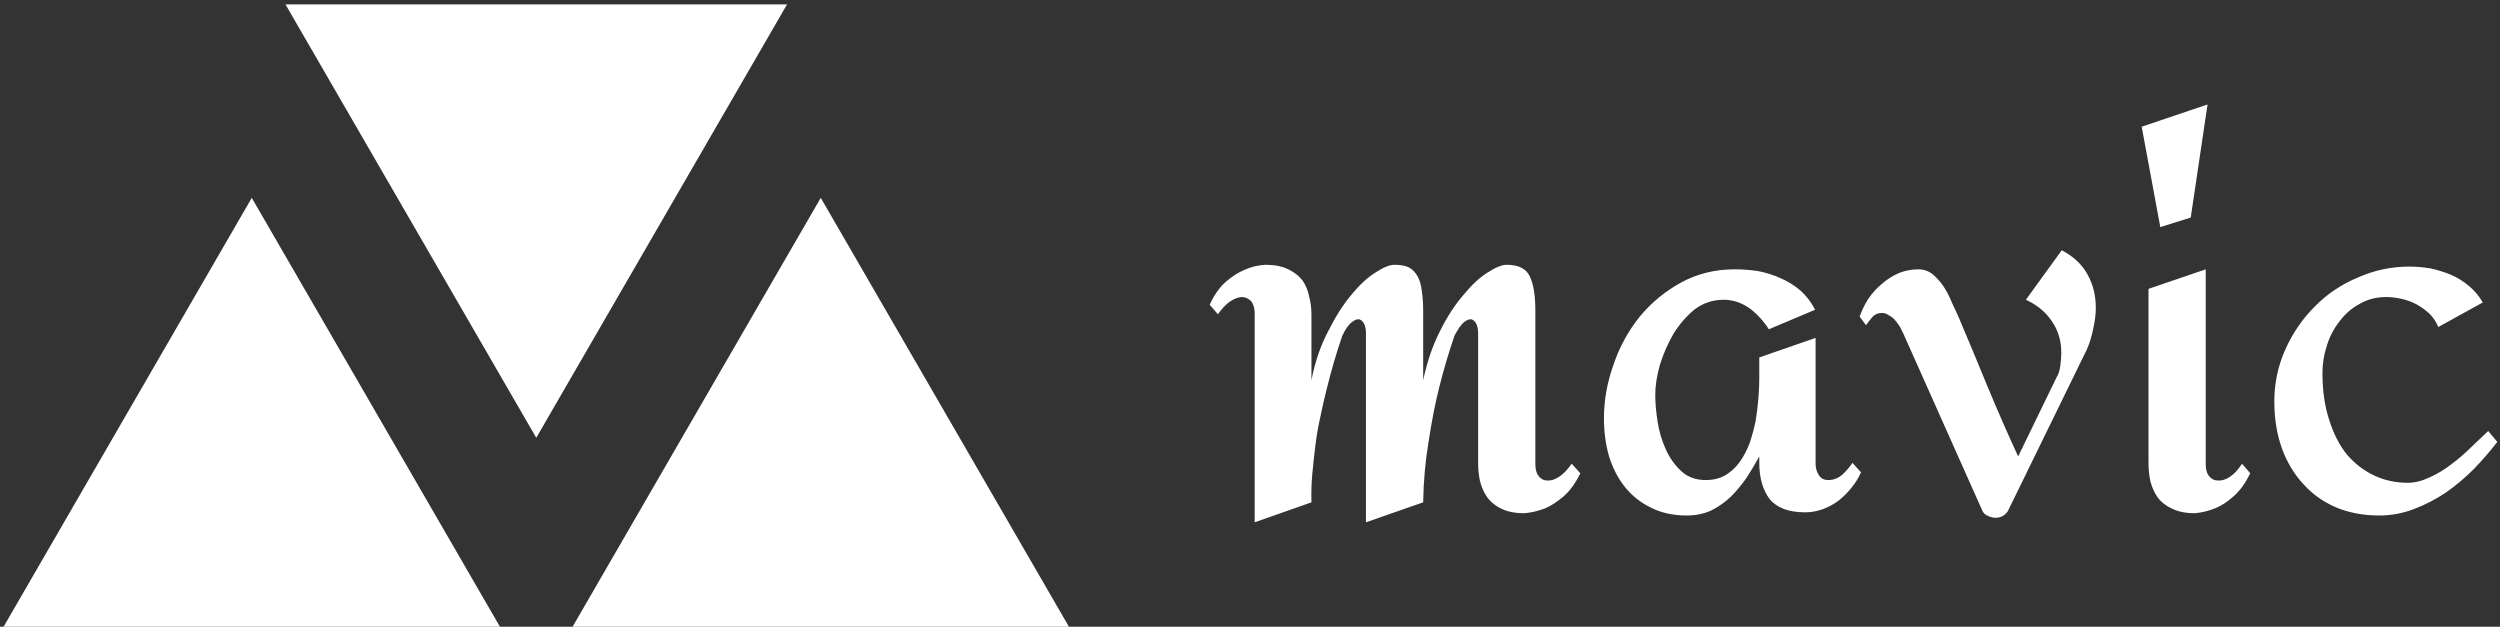
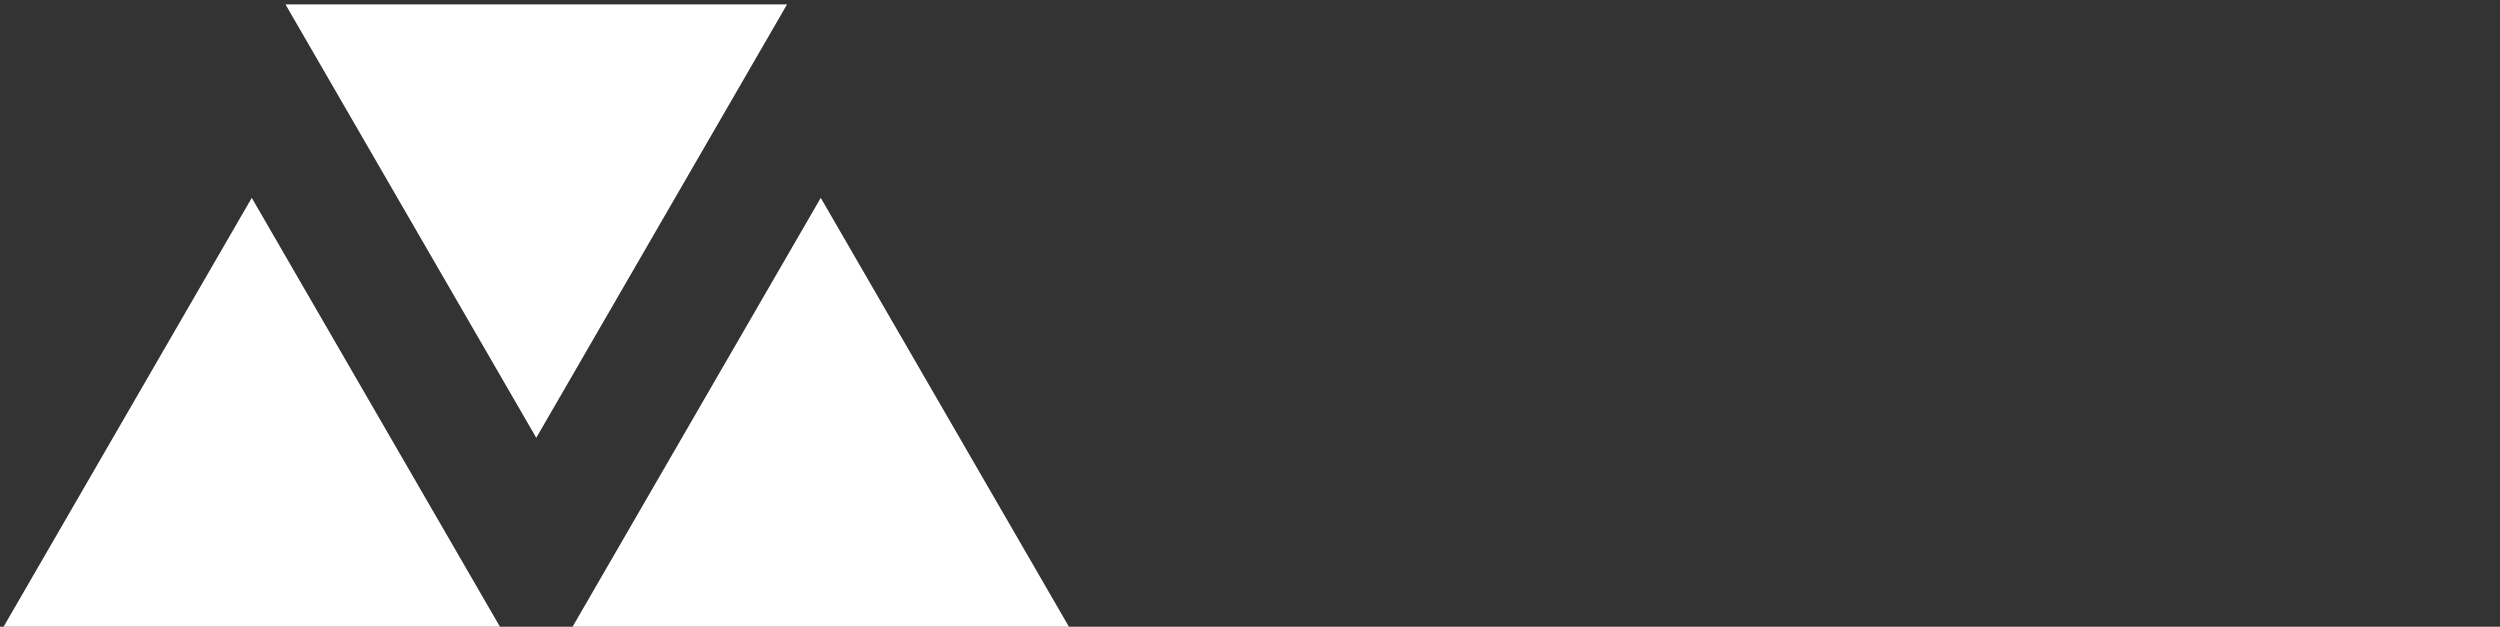
<svg xmlns="http://www.w3.org/2000/svg" data-v-423bf9ae="" viewBox="0 0 359 90" class="iconLeft">
  <rect x="0" y="0" width="359" height="90" fill="#333333" stroke="none" />
  <g data-v-423bf9ae="" id="15ed9f02-9f39-46bf-be26-0013b8a4c5a3" fill="white" transform="matrix(6.522,0,0,6.522,173.063,-11.87)">
-     <path d="M8.07 12.03L8.26 12.24L8.26 12.24Q8.10 12.57 7.89 12.75L7.89 12.75L7.89 12.75Q7.68 12.93 7.49 13.01L7.49 13.01L7.49 13.01Q7.26 13.10 7.03 13.12L7.03 13.12L7.03 13.12Q6.72 13.12 6.52 13.02L6.52 13.02L6.52 13.02Q6.33 12.93 6.21 12.77L6.21 12.77L6.21 12.77Q6.10 12.61 6.05 12.41L6.05 12.41L6.05 12.41Q6.01 12.22 6.01 12.01L6.01 12.01L6.01 9.15L6.01 9.15Q6.01 9.04 5.97 8.95L5.97 8.95L5.97 8.95Q5.93 8.87 5.86 8.85L5.86 8.85L5.86 8.85Q5.79 8.84 5.69 8.92L5.69 8.92L5.69 8.92Q5.60 9.00 5.49 9.21L5.49 9.21L5.49 9.21Q5.30 9.76 5.15 10.36L5.15 10.36L5.15 10.36Q5.02 10.88 4.92 11.54L4.92 11.54L4.92 11.54Q4.81 12.19 4.80 12.88L4.80 12.88L3.54 13.32L3.54 9.15L3.54 9.15Q3.54 9.04 3.50 8.95L3.50 8.95L3.50 8.95Q3.46 8.87 3.39 8.85L3.39 8.85L3.39 8.85Q3.32 8.84 3.22 8.92L3.22 8.92L3.22 8.92Q3.12 9.00 3.02 9.21L3.02 9.21L3.02 9.21Q2.82 9.79 2.67 10.41L2.67 10.41L2.67 10.41Q2.60 10.68 2.54 10.98L2.54 10.98L2.54 10.98Q2.47 11.28 2.43 11.60L2.43 11.60L2.43 11.60Q2.39 11.92 2.36 12.24L2.36 12.24L2.36 12.24Q2.33 12.56 2.34 12.88L2.34 12.88L1.09 13.32L1.09 8.72L1.09 8.72Q1.09 8.56 1.02 8.46L1.02 8.46L1.02 8.46Q0.94 8.37 0.82 8.36L0.82 8.36L0.82 8.36Q0.70 8.36 0.56 8.45L0.56 8.45L0.56 8.45Q0.42 8.54 0.28 8.74L0.28 8.74L0.10 8.53L0.10 8.53Q0.25 8.20 0.46 8.02L0.46 8.02L0.46 8.02Q0.67 7.84 0.87 7.76L0.87 7.76L0.87 7.76Q1.09 7.66 1.33 7.65L1.33 7.65L1.33 7.65Q1.63 7.65 1.83 7.75L1.83 7.75L1.83 7.75Q2.02 7.84 2.14 7.99L2.14 7.99L2.14 7.99Q2.25 8.15 2.29 8.35L2.29 8.35L2.29 8.35Q2.34 8.54 2.34 8.75L2.34 8.75L2.34 10.19L2.34 10.19Q2.46 9.58 2.71 9.11L2.71 9.11L2.71 9.11Q2.95 8.63 3.22 8.31L3.22 8.31L3.22 8.31Q3.49 7.98 3.75 7.82L3.75 7.82L3.75 7.82Q4.01 7.65 4.17 7.65L4.17 7.65L4.17 7.65Q4.37 7.65 4.49 7.71L4.49 7.71L4.49 7.71Q4.61 7.78 4.68 7.91L4.68 7.91L4.68 7.91Q4.75 8.04 4.77 8.23L4.77 8.23L4.77 8.23Q4.80 8.42 4.80 8.67L4.80 8.67L4.80 10.19L4.80 10.19Q4.93 9.58 5.17 9.11L5.17 9.11L5.17 9.11Q5.41 8.63 5.69 8.31L5.69 8.31L5.69 8.31Q5.96 7.98 6.22 7.82L6.22 7.82L6.22 7.82Q6.48 7.65 6.64 7.65L6.64 7.65L6.64 7.65Q7.03 7.65 7.15 7.91L7.15 7.91L7.15 7.91Q7.27 8.16 7.27 8.67L7.27 8.67L7.27 12.04L7.27 12.04Q7.27 12.21 7.34 12.30L7.34 12.30L7.34 12.30Q7.42 12.40 7.53 12.40L7.53 12.40L7.53 12.40Q7.65 12.41 7.79 12.32L7.79 12.32L7.79 12.32Q7.93 12.23 8.07 12.03L8.07 12.03ZM14.25 12.01L14.44 12.22L14.44 12.22Q14.36 12.40 14.23 12.56L14.23 12.56L14.23 12.56Q14.11 12.71 13.95 12.84L13.95 12.84L13.95 12.84Q13.79 12.96 13.60 13.03L13.60 13.03L13.60 13.03Q13.41 13.10 13.21 13.10L13.21 13.10L13.21 13.10Q12.67 13.10 12.43 12.81L12.43 12.81L12.43 12.81Q12.20 12.51 12.20 12.00L12.20 12.00L12.20 11.87L12.20 11.87Q12.07 12.11 11.92 12.34L11.92 12.34L11.92 12.34Q11.76 12.57 11.57 12.76L11.57 12.76L11.57 12.76Q11.38 12.94 11.14 13.06L11.14 13.06L11.14 13.06Q10.90 13.17 10.60 13.17L10.60 13.17L10.60 13.17Q10.16 13.17 9.82 13.00L9.82 13.00L9.82 13.00Q9.47 12.83 9.24 12.54L9.24 12.54L9.24 12.54Q9.01 12.25 8.89 11.86L8.89 11.86L8.89 11.86Q8.78 11.47 8.78 11.03L8.78 11.03L8.78 11.03Q8.78 10.44 8.99 9.85L8.99 9.85L8.99 9.85Q9.19 9.26 9.57 8.79L9.57 8.79L9.57 8.79Q9.95 8.33 10.48 8.04L10.48 8.04L10.48 8.04Q11.01 7.75 11.66 7.75L11.66 7.75L11.66 7.75Q11.92 7.75 12.18 7.79L12.18 7.79L12.18 7.79Q12.44 7.84 12.68 7.95L12.68 7.95L12.68 7.95Q12.91 8.05 13.11 8.22L13.11 8.22L13.11 8.22Q13.30 8.39 13.43 8.64L13.43 8.64L12.41 9.07L12.41 9.07Q12.33 8.94 12.22 8.82L12.22 8.82L12.22 8.82Q12.11 8.70 11.99 8.61L11.99 8.61L11.99 8.61Q11.86 8.52 11.72 8.47L11.72 8.47L11.72 8.47Q11.57 8.42 11.42 8.42L11.42 8.42L11.42 8.42Q11.06 8.42 10.78 8.63L10.78 8.63L10.78 8.63Q10.51 8.85 10.31 9.17L10.31 9.17L10.31 9.17Q10.12 9.50 10.01 9.86L10.01 9.86L10.01 9.86Q9.91 10.22 9.91 10.51L9.91 10.51L9.91 10.51Q9.91 10.77 9.96 11.10L9.96 11.10L9.96 11.10Q10.01 11.42 10.14 11.71L10.14 11.71L10.14 11.71Q10.27 12.00 10.49 12.20L10.49 12.20L10.49 12.20Q10.70 12.39 11.02 12.39L11.02 12.39L11.02 12.39Q11.27 12.39 11.46 12.28L11.46 12.28L11.46 12.28Q11.64 12.17 11.77 11.99L11.77 11.99L11.77 11.99Q11.90 11.81 11.99 11.57L11.99 11.57L11.99 11.57Q12.07 11.33 12.12 11.09L12.12 11.09L12.12 11.09Q12.16 10.84 12.18 10.60L12.18 10.60L12.18 10.60Q12.20 10.36 12.20 10.17L12.20 10.17L12.20 9.69L13.44 9.26L13.44 12.03L13.44 12.03Q13.44 12.17 13.51 12.28L13.51 12.28L13.51 12.28Q13.58 12.39 13.72 12.39L13.72 12.39L13.72 12.39Q13.89 12.39 14.03 12.27L14.03 12.27L14.03 12.27Q14.17 12.14 14.25 12.01L14.25 12.01ZM17.40 13.22L17.40 13.22L17.40 13.22Q17.32 13.22 17.24 13.18L17.24 13.18L17.24 13.18Q17.15 13.15 17.11 13.06L17.11 13.06L15.37 9.16L15.37 9.16Q15.34 9.10 15.30 9.02L15.30 9.02L15.30 9.02Q15.25 8.94 15.19 8.87L15.19 8.87L15.19 8.87Q15.13 8.80 15.05 8.76L15.05 8.76L15.05 8.76Q14.98 8.71 14.90 8.71L14.90 8.71L14.90 8.71Q14.78 8.71 14.70 8.79L14.70 8.79L14.70 8.79Q14.62 8.88 14.55 8.98L14.55 8.98L14.41 8.79L14.41 8.79Q14.48 8.59 14.60 8.40L14.60 8.40L14.60 8.40Q14.73 8.21 14.90 8.07L14.90 8.07L14.90 8.07Q15.07 7.92 15.28 7.83L15.28 7.83L15.28 7.83Q15.48 7.75 15.71 7.75L15.71 7.75L15.71 7.75Q15.88 7.75 16.02 7.86L16.02 7.86L16.02 7.86Q16.15 7.97 16.26 8.13L16.26 8.13L16.26 8.13Q16.37 8.30 16.44 8.48L16.44 8.48L16.44 8.48Q16.52 8.65 16.58 8.78L16.58 8.78L16.58 8.78Q16.91 9.56 17.23 10.34L17.23 10.34L17.23 10.34Q17.55 11.11 17.90 11.87L17.90 11.87L18.75 10.12L18.75 10.12Q18.81 10.03 18.83 9.86L18.83 9.86L18.83 9.86Q18.85 9.70 18.85 9.59L18.85 9.59L18.85 9.59Q18.85 9.19 18.64 8.89L18.64 8.89L18.64 8.89Q18.44 8.59 18.07 8.42L18.07 8.42L18.86 7.33L18.86 7.33Q19.24 7.53 19.42 7.85L19.42 7.85L19.42 7.85Q19.61 8.18 19.61 8.60L19.61 8.60L19.61 8.60Q19.61 8.81 19.55 9.07L19.55 9.07L19.55 9.07Q19.50 9.32 19.41 9.52L19.41 9.52L17.67 13.08L17.67 13.08Q17.57 13.22 17.40 13.22ZM20.62 4.61L22.07 4.12L21.70 6.61L21.03 6.82L20.62 4.61ZM22.83 12.03L23.01 12.24L23.01 12.24Q22.85 12.57 22.64 12.75L22.64 12.75L22.64 12.75Q22.44 12.93 22.24 13.01L22.24 13.01L22.24 13.01Q22.02 13.10 21.79 13.12L21.79 13.12L21.79 13.12Q21.49 13.12 21.29 13.02L21.29 13.02L21.29 13.02Q21.09 12.93 20.97 12.77L20.97 12.77L20.97 12.77Q20.86 12.61 20.81 12.41L20.81 12.41L20.81 12.41Q20.77 12.22 20.77 12.01L20.77 12.01L20.77 8.18L22.03 7.75L22.03 12.04L22.03 12.04Q22.03 12.21 22.10 12.30L22.10 12.30L22.10 12.30Q22.18 12.40 22.30 12.40L22.30 12.40L22.30 12.40Q22.42 12.41 22.56 12.32L22.56 12.32L22.56 12.32Q22.70 12.23 22.83 12.03L22.83 12.03ZM28.25 11.31L28.45 11.55L28.45 11.55Q28.21 11.86 27.93 12.15L27.93 12.15L27.93 12.15Q27.64 12.44 27.31 12.67L27.31 12.67L27.31 12.67Q26.98 12.89 26.61 13.03L26.61 13.03L26.61 13.03Q26.24 13.17 25.85 13.17L25.85 13.17L25.85 13.17Q25.34 13.17 24.92 13.00L24.92 13.00L24.92 13.00Q24.49 12.82 24.19 12.49L24.19 12.49L24.19 12.49Q23.88 12.16 23.71 11.70L23.71 11.70L23.71 11.70Q23.54 11.23 23.54 10.66L23.54 10.66L23.54 10.66Q23.54 10.06 23.78 9.52L23.78 9.52L23.78 9.52Q24.02 8.98 24.43 8.57L24.43 8.57L24.43 8.57Q24.83 8.16 25.38 7.93L25.38 7.93L25.38 7.93Q25.92 7.69 26.51 7.69L26.51 7.69L26.51 7.69Q26.74 7.69 26.98 7.73L26.98 7.73L26.98 7.73Q27.21 7.78 27.43 7.87L27.43 7.87L27.43 7.87Q27.64 7.96 27.83 8.12L27.83 8.12L27.83 8.12Q28.01 8.27 28.13 8.48L28.13 8.48L27.15 9.02L27.15 9.02Q27.08 8.85 26.96 8.73L26.96 8.73L26.96 8.73Q26.83 8.61 26.67 8.52L26.67 8.52L26.67 8.52Q26.52 8.44 26.34 8.40L26.34 8.40L26.34 8.40Q26.17 8.36 26.00 8.36L26.00 8.36L26.00 8.36Q25.68 8.36 25.42 8.51L25.42 8.51L25.42 8.51Q25.16 8.65 24.98 8.89L24.98 8.89L24.98 8.89Q24.79 9.13 24.70 9.42L24.70 9.42L24.70 9.42Q24.60 9.72 24.60 10.03L24.60 10.03L24.60 10.03Q24.60 10.62 24.75 11.07L24.75 11.07L24.75 11.07Q24.89 11.52 25.14 11.83L25.14 11.83L25.14 11.83Q25.40 12.13 25.74 12.29L25.74 12.29L25.74 12.29Q26.08 12.45 26.48 12.45L26.48 12.45L26.48 12.45Q26.71 12.45 26.96 12.33L26.96 12.33L26.96 12.33Q27.21 12.22 27.44 12.04L27.44 12.04L27.44 12.04Q27.67 11.87 27.87 11.67L27.87 11.67L27.87 11.67Q28.08 11.47 28.25 11.31L28.25 11.31Z" />
-   </g>
+     </g>
  <g data-v-423bf9ae="" id="4fdf5132-f2ac-4e25-9b67-f16fb78627c9" transform="matrix(4.804,0,0,4.804,0.143,-31.225)" stroke="none" fill="white">
    <path d="M16 19.586l7.496-12.954H8.504zM7.496 12.414L0 25.368h14.992zM24.504 12.414l-7.496 12.954H32z" />
  </g>
</svg>